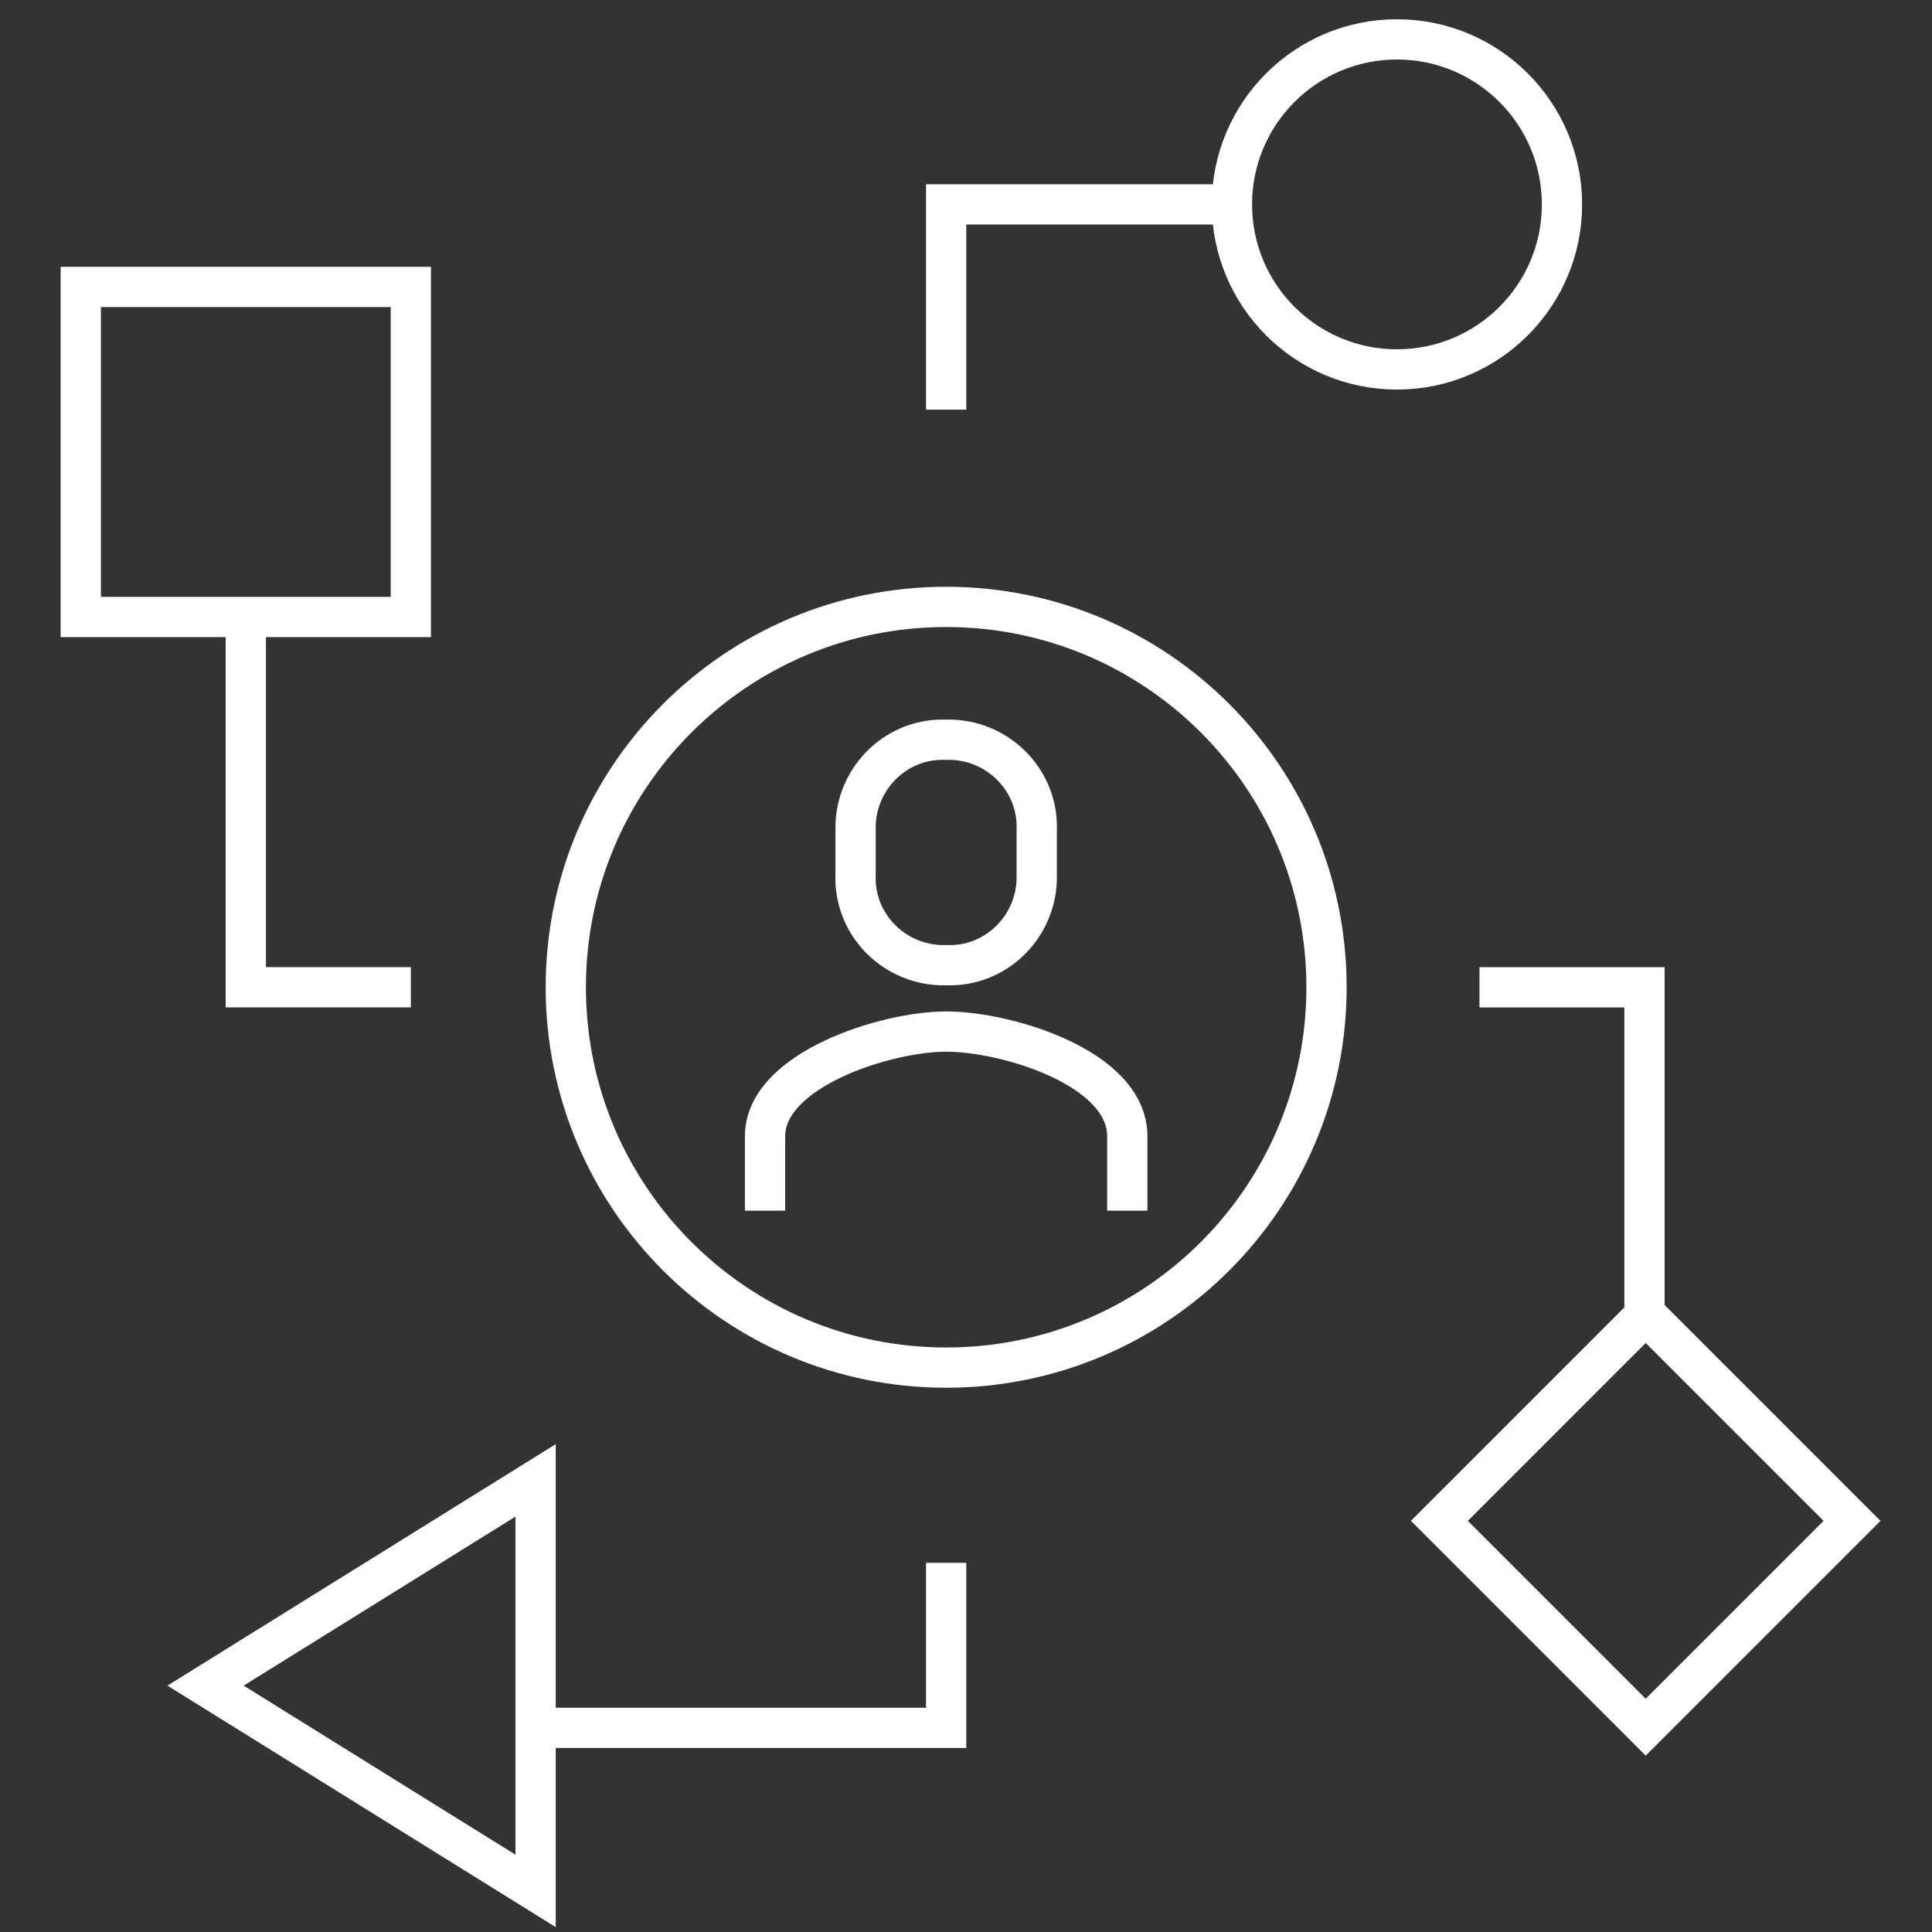
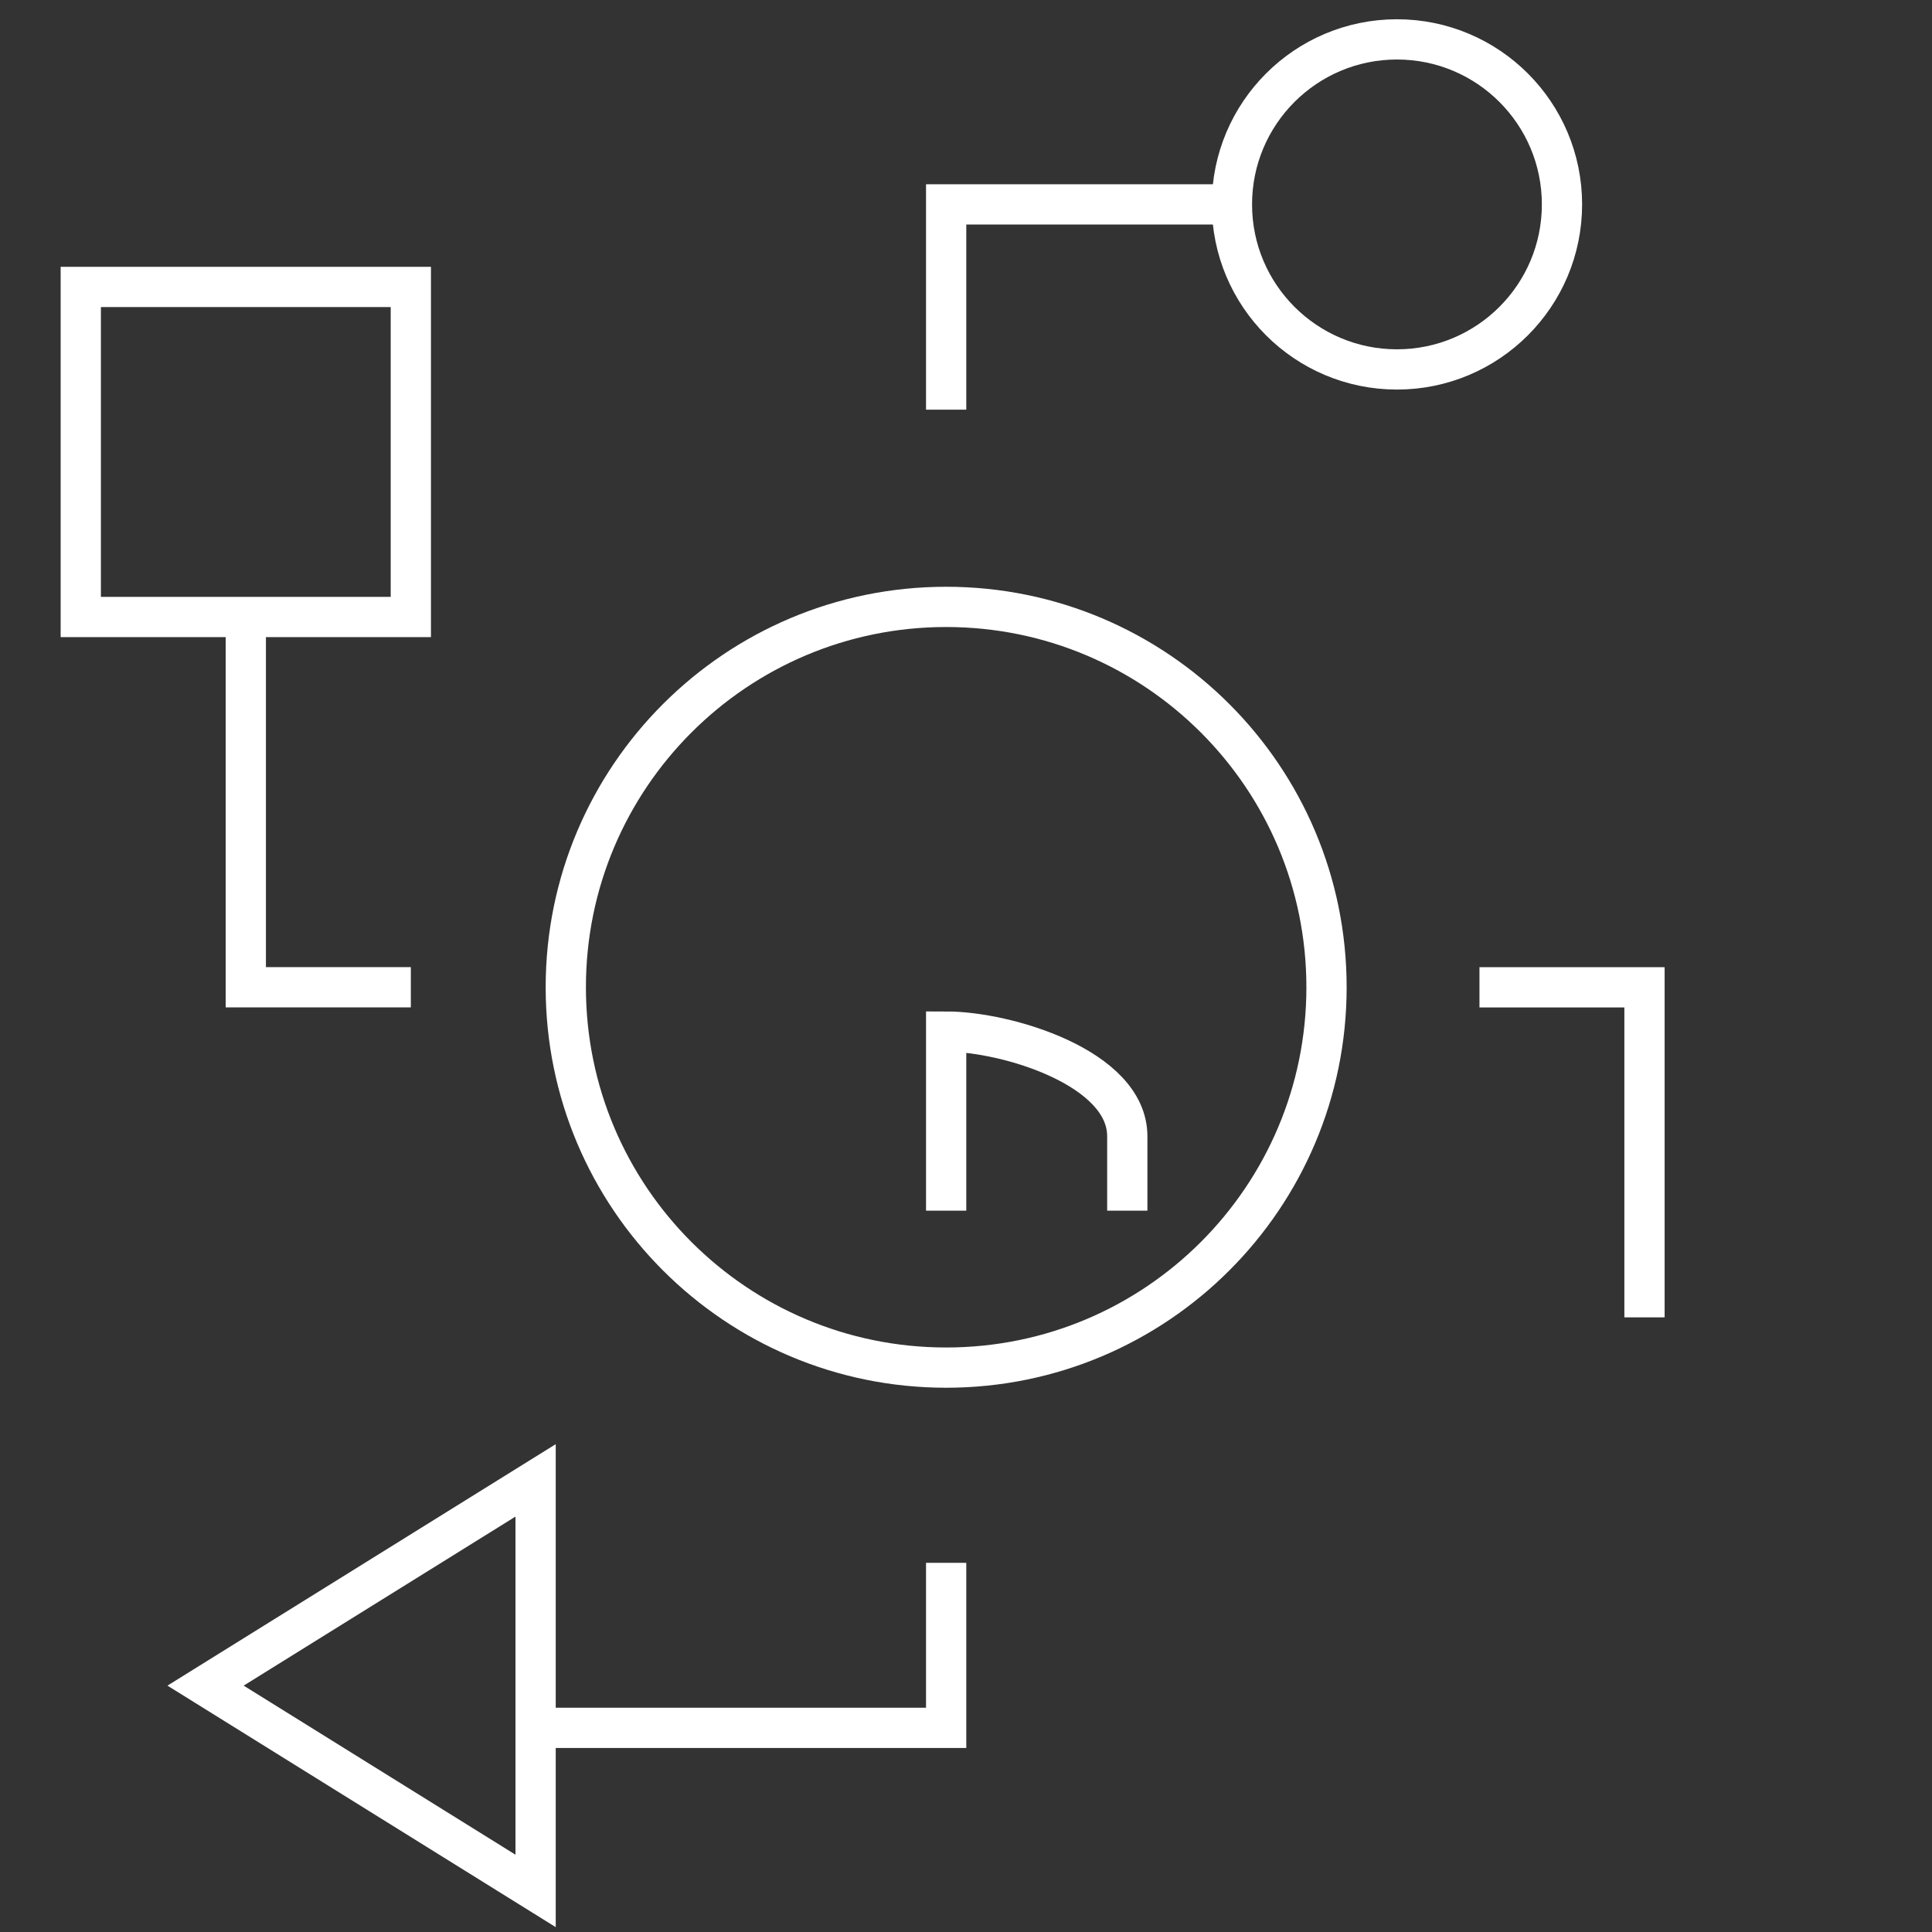
<svg xmlns="http://www.w3.org/2000/svg" width="96" height="96" viewBox="0 0 96 96" fill="none">
  <rect x="0" y="0" width="96" height="96" fill="#333333" stroke="none" />
  <path d="M69.414 18.357C73.943 18.357 77.614 14.686 77.614 10.157C77.614 5.628 73.943 1.957 69.414 1.957C64.886 1.957 61.214 5.628 61.214 10.157C61.214 14.686 64.886 18.357 69.414 18.357Z" stroke="white" stroke-width="2" stroke-miterlimit="10" />
  <path d="M61.314 10.156H47.014V20.356" stroke="white" stroke-width="2" stroke-miterlimit="10" />
-   <path d="M81.774 65.317L71.522 75.57L81.774 85.823L92.027 75.57L81.774 65.317Z" stroke="white" stroke-width="2" stroke-miterlimit="10" />
  <path d="M10.214 83.758L26.614 93.959V73.559L10.214 83.758Z" stroke="white" stroke-width="2" stroke-miterlimit="10" />
  <path d="M20.414 14.258H4.014V30.658H20.414V14.258Z" stroke="white" stroke-width="2" stroke-miterlimit="10" />
  <path d="M73.514 49.059H81.714V65.459" stroke="white" stroke-width="2" stroke-miterlimit="10" />
  <path d="M20.414 49.056H12.214V30.656" stroke="white" stroke-width="2" stroke-miterlimit="10" />
  <path d="M47.014 77.656V85.856H26.614" stroke="white" stroke-width="2" stroke-miterlimit="10" />
-   <path d="M47.014 47.958C49.414 48.058 51.414 46.158 51.514 43.758C51.514 43.658 51.514 43.558 51.514 43.458V41.258C51.614 38.858 49.714 36.858 47.314 36.758C47.214 36.758 47.114 36.758 47.014 36.758C44.614 36.658 42.614 38.558 42.514 40.958C42.514 41.058 42.514 41.158 42.514 41.258V43.458C42.414 45.858 44.314 47.858 46.714 47.958C46.814 47.958 46.914 47.958 47.014 47.958Z" stroke="white" stroke-width="2" stroke-miterlimit="10" />
-   <path d="M56.014 60.158V56.458C56.014 53.058 50.014 51.258 47.014 51.258C44.014 51.258 38.014 53.158 38.014 56.458V60.158" stroke="white" stroke-width="2" stroke-miterlimit="10" />
+   <path d="M56.014 60.158V56.458C56.014 53.058 50.014 51.258 47.014 51.258V60.158" stroke="white" stroke-width="2" stroke-miterlimit="10" />
  <path d="M47.014 67.956C57.452 67.956 65.914 59.495 65.914 49.056C65.914 38.618 57.452 30.156 47.014 30.156C36.576 30.156 28.114 38.618 28.114 49.056C28.114 59.495 36.576 67.956 47.014 67.956Z" stroke="white" stroke-width="2" stroke-miterlimit="10" />
</svg>